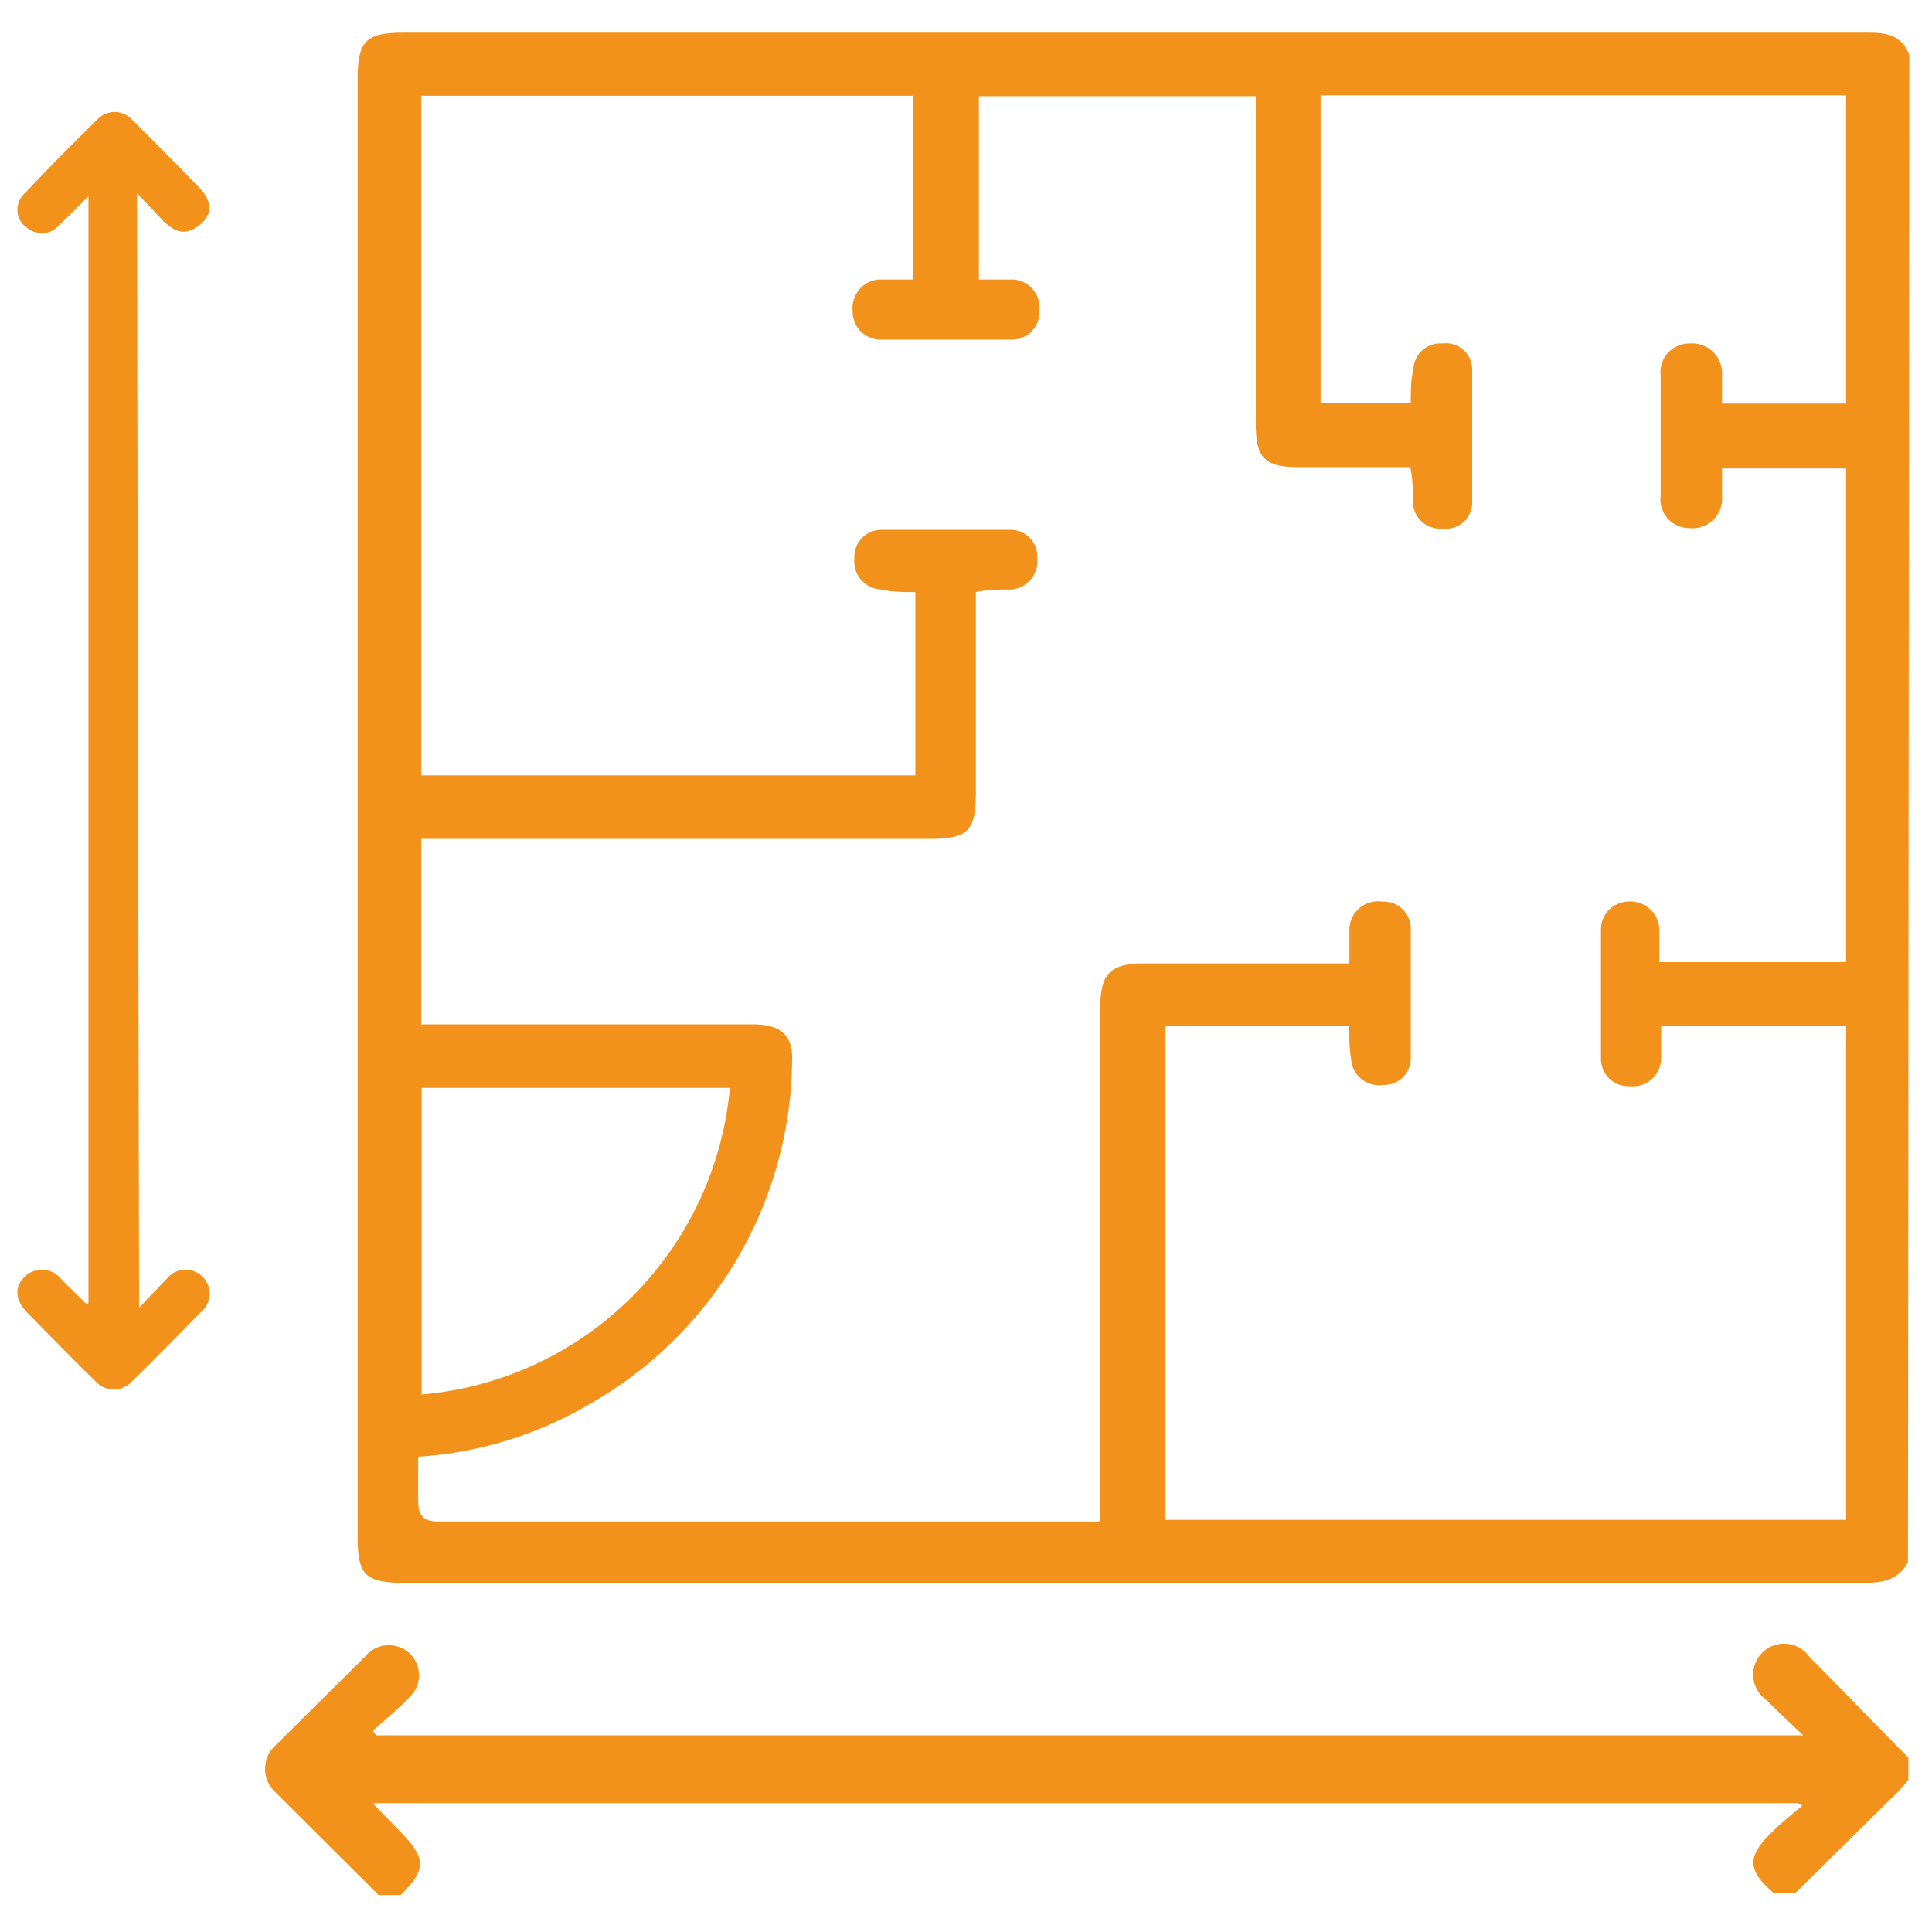
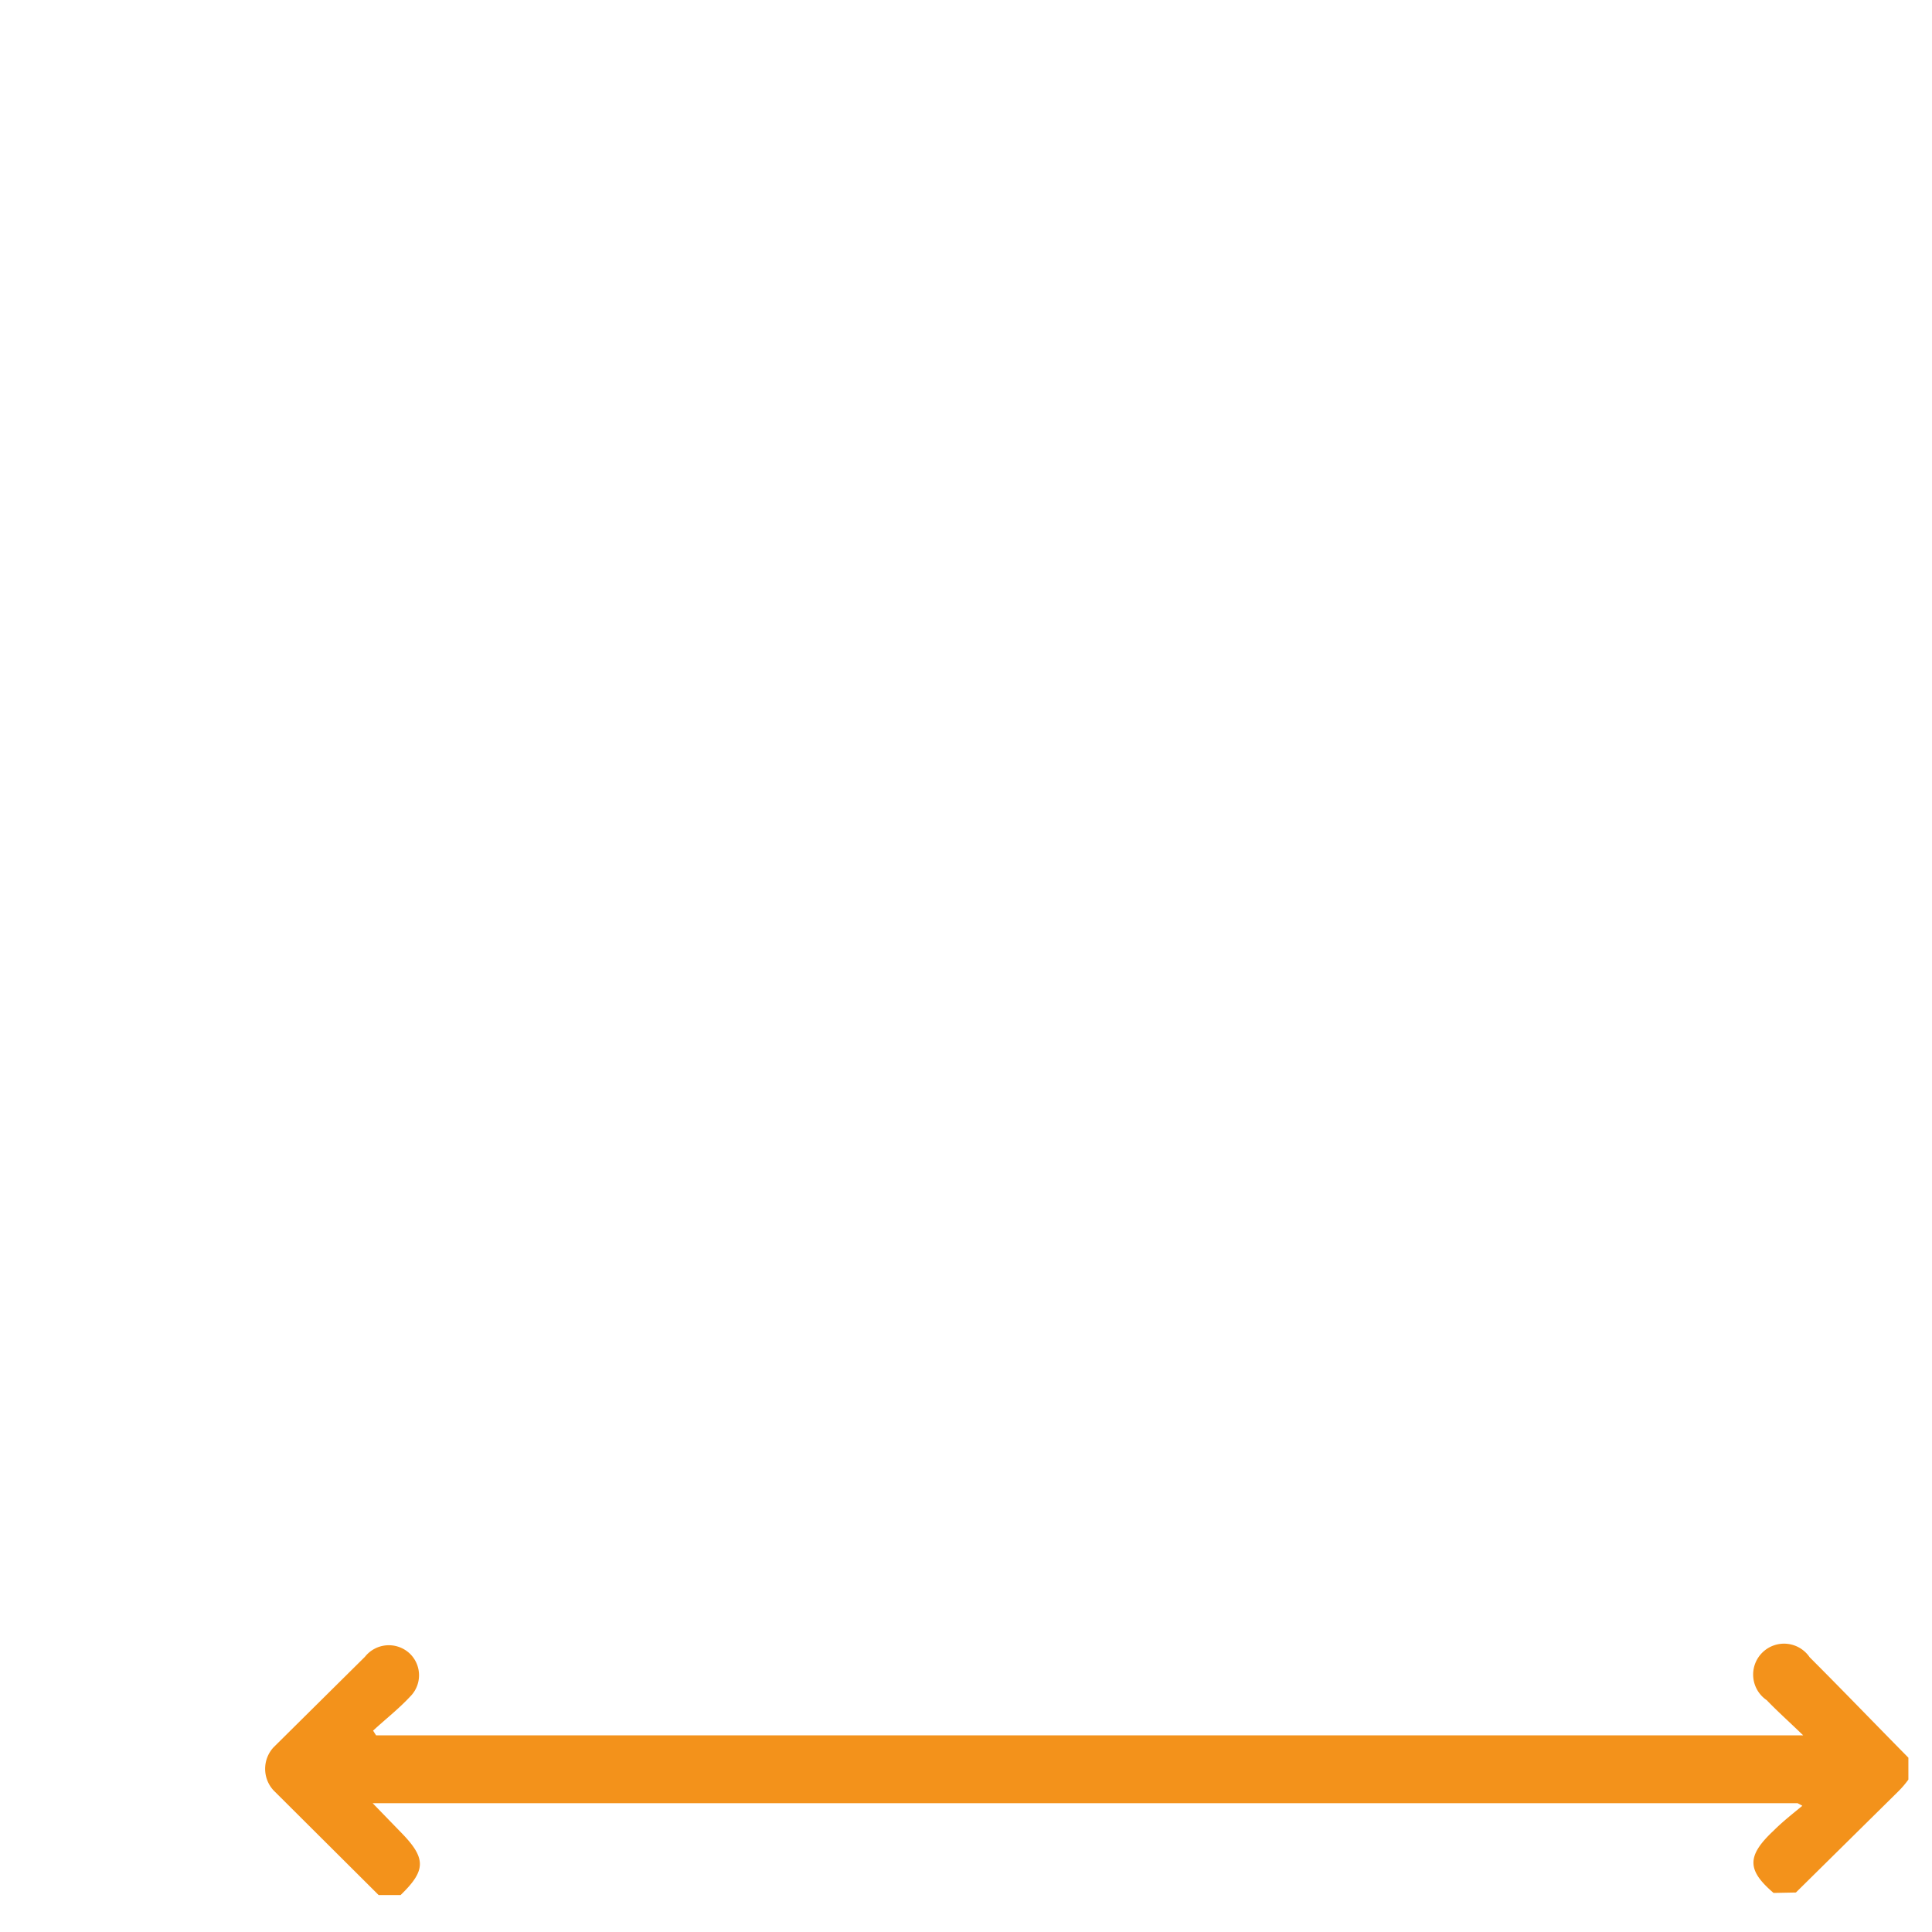
<svg xmlns="http://www.w3.org/2000/svg" id="Capa_1" data-name="Capa 1" viewBox="0 0 45 45">
  <defs>
    <style>.cls-1{fill:#f3921b;}</style>
  </defs>
-   <path class="cls-1" d="M44.44,36.39c-.23.43-.63.48-1.08.48H9.48c-1,0-1.15-.18-1.15-1.12V1.86c0-.91.19-1.1,1.08-1.1h34c.45,0,.85,0,1.06.51Zm-13-12.5H27.14V35.4H43V23.9H38.69c0,.29,0,.54,0,.79a.66.66,0,0,1-.73.61.64.64,0,0,1-.67-.67c0-1,0-2,0-3A.65.65,0,0,1,37.9,21a.68.68,0,0,1,.75.64c0,.25,0,.5,0,.77H43V10.91H40.11c0,.24,0,.46,0,.66a.69.69,0,0,1-.76.73.67.67,0,0,1-.67-.76q0-1.39,0-2.79A.67.67,0,0,1,39.35,8a.7.7,0,0,1,.76.73c0,.22,0,.44,0,.67H43V2.22H30.76V9.39h2.1c0-.28,0-.54.06-.79A.63.63,0,0,1,33.6,8a.61.61,0,0,1,.69.59c0,1,0,2.08,0,3.12a.61.61,0,0,1-.69.6.63.63,0,0,1-.69-.6c0-.26,0-.52-.06-.83h-2.6c-.78,0-1-.2-1-1,0-2.4,0-4.8,0-7.19V2.24H22.8V6.51c.28,0,.55,0,.81,0a.66.66,0,0,1,.6.73.64.64,0,0,1-.67.67c-1,0-2,0-3,0a.65.65,0,0,1-.68-.66.67.67,0,0,1,.6-.74c.26,0,.53,0,.81,0V2.23H9.81V18.06H21.32V13.79c-.29,0-.55,0-.81-.06A.66.66,0,0,1,19.9,13a.63.63,0,0,1,.63-.66c1,0,2,0,3,0a.62.62,0,0,1,.63.66.66.66,0,0,1-.6.73c-.26,0-.53,0-.83.06v4.66c0,.91-.18,1.09-1.09,1.09H9.81v4.32h7.73c.64,0,.93.25.91.84a9.3,9.3,0,0,1-4.71,8,9,9,0,0,1-4,1.23c0,.34,0,.66,0,1s.08.51.48.51c5,0,10,0,14.94,0h.47v-12c0-.74.23-1,1-1h4.8c0-.32,0-.57,0-.82A.67.67,0,0,1,32.2,21a.63.63,0,0,1,.66.63c0,1,0,2,0,3a.62.62,0,0,1-.65.64.65.65,0,0,1-.74-.6C31.43,24.44,31.43,24.17,31.41,23.89ZM17,25.34H9.82v7.14A7.88,7.88,0,0,0,17,25.34Z" />
  <path class="cls-1" d="M41.31,44.09c-.62-.53-.63-.86,0-1.45.21-.21.44-.39.67-.58L41.87,42H8.68l.65.67c.6.61.6.89,0,1.47H8.82L6.37,41.7a.74.74,0,0,1,0-1L8.5,38.59a.71.71,0,0,1,1.05-.07.7.7,0,0,1,0,1c-.27.29-.58.53-.86.79l.07.11H42c-.33-.32-.6-.56-.85-.82a.72.72,0,1,1,1-1c.77.77,1.53,1.56,2.3,2.34v.51a2.2,2.2,0,0,1-.24.28l-2.38,2.35Z" />
-   <path class="cls-1" d="M3.24,30.46l.64-.67a.56.56,0,1,1,.78.79c-.53.54-1.06,1.08-1.6,1.61a.57.57,0,0,1-.82,0c-.54-.53-1.07-1.07-1.6-1.61-.29-.3-.31-.59-.07-.84a.58.58,0,0,1,.87.07l.56.55.06,0V4.57c-.25.25-.45.46-.67.66a.53.53,0,0,1-.74.09A.51.51,0,0,1,.58,4.5c.55-.59,1.13-1.17,1.7-1.73a.55.55,0,0,1,.78,0c.53.53,1.07,1.07,1.59,1.61.29.3.31.62,0,.86s-.54.2-.84-.09l-.62-.65Z" />
</svg>